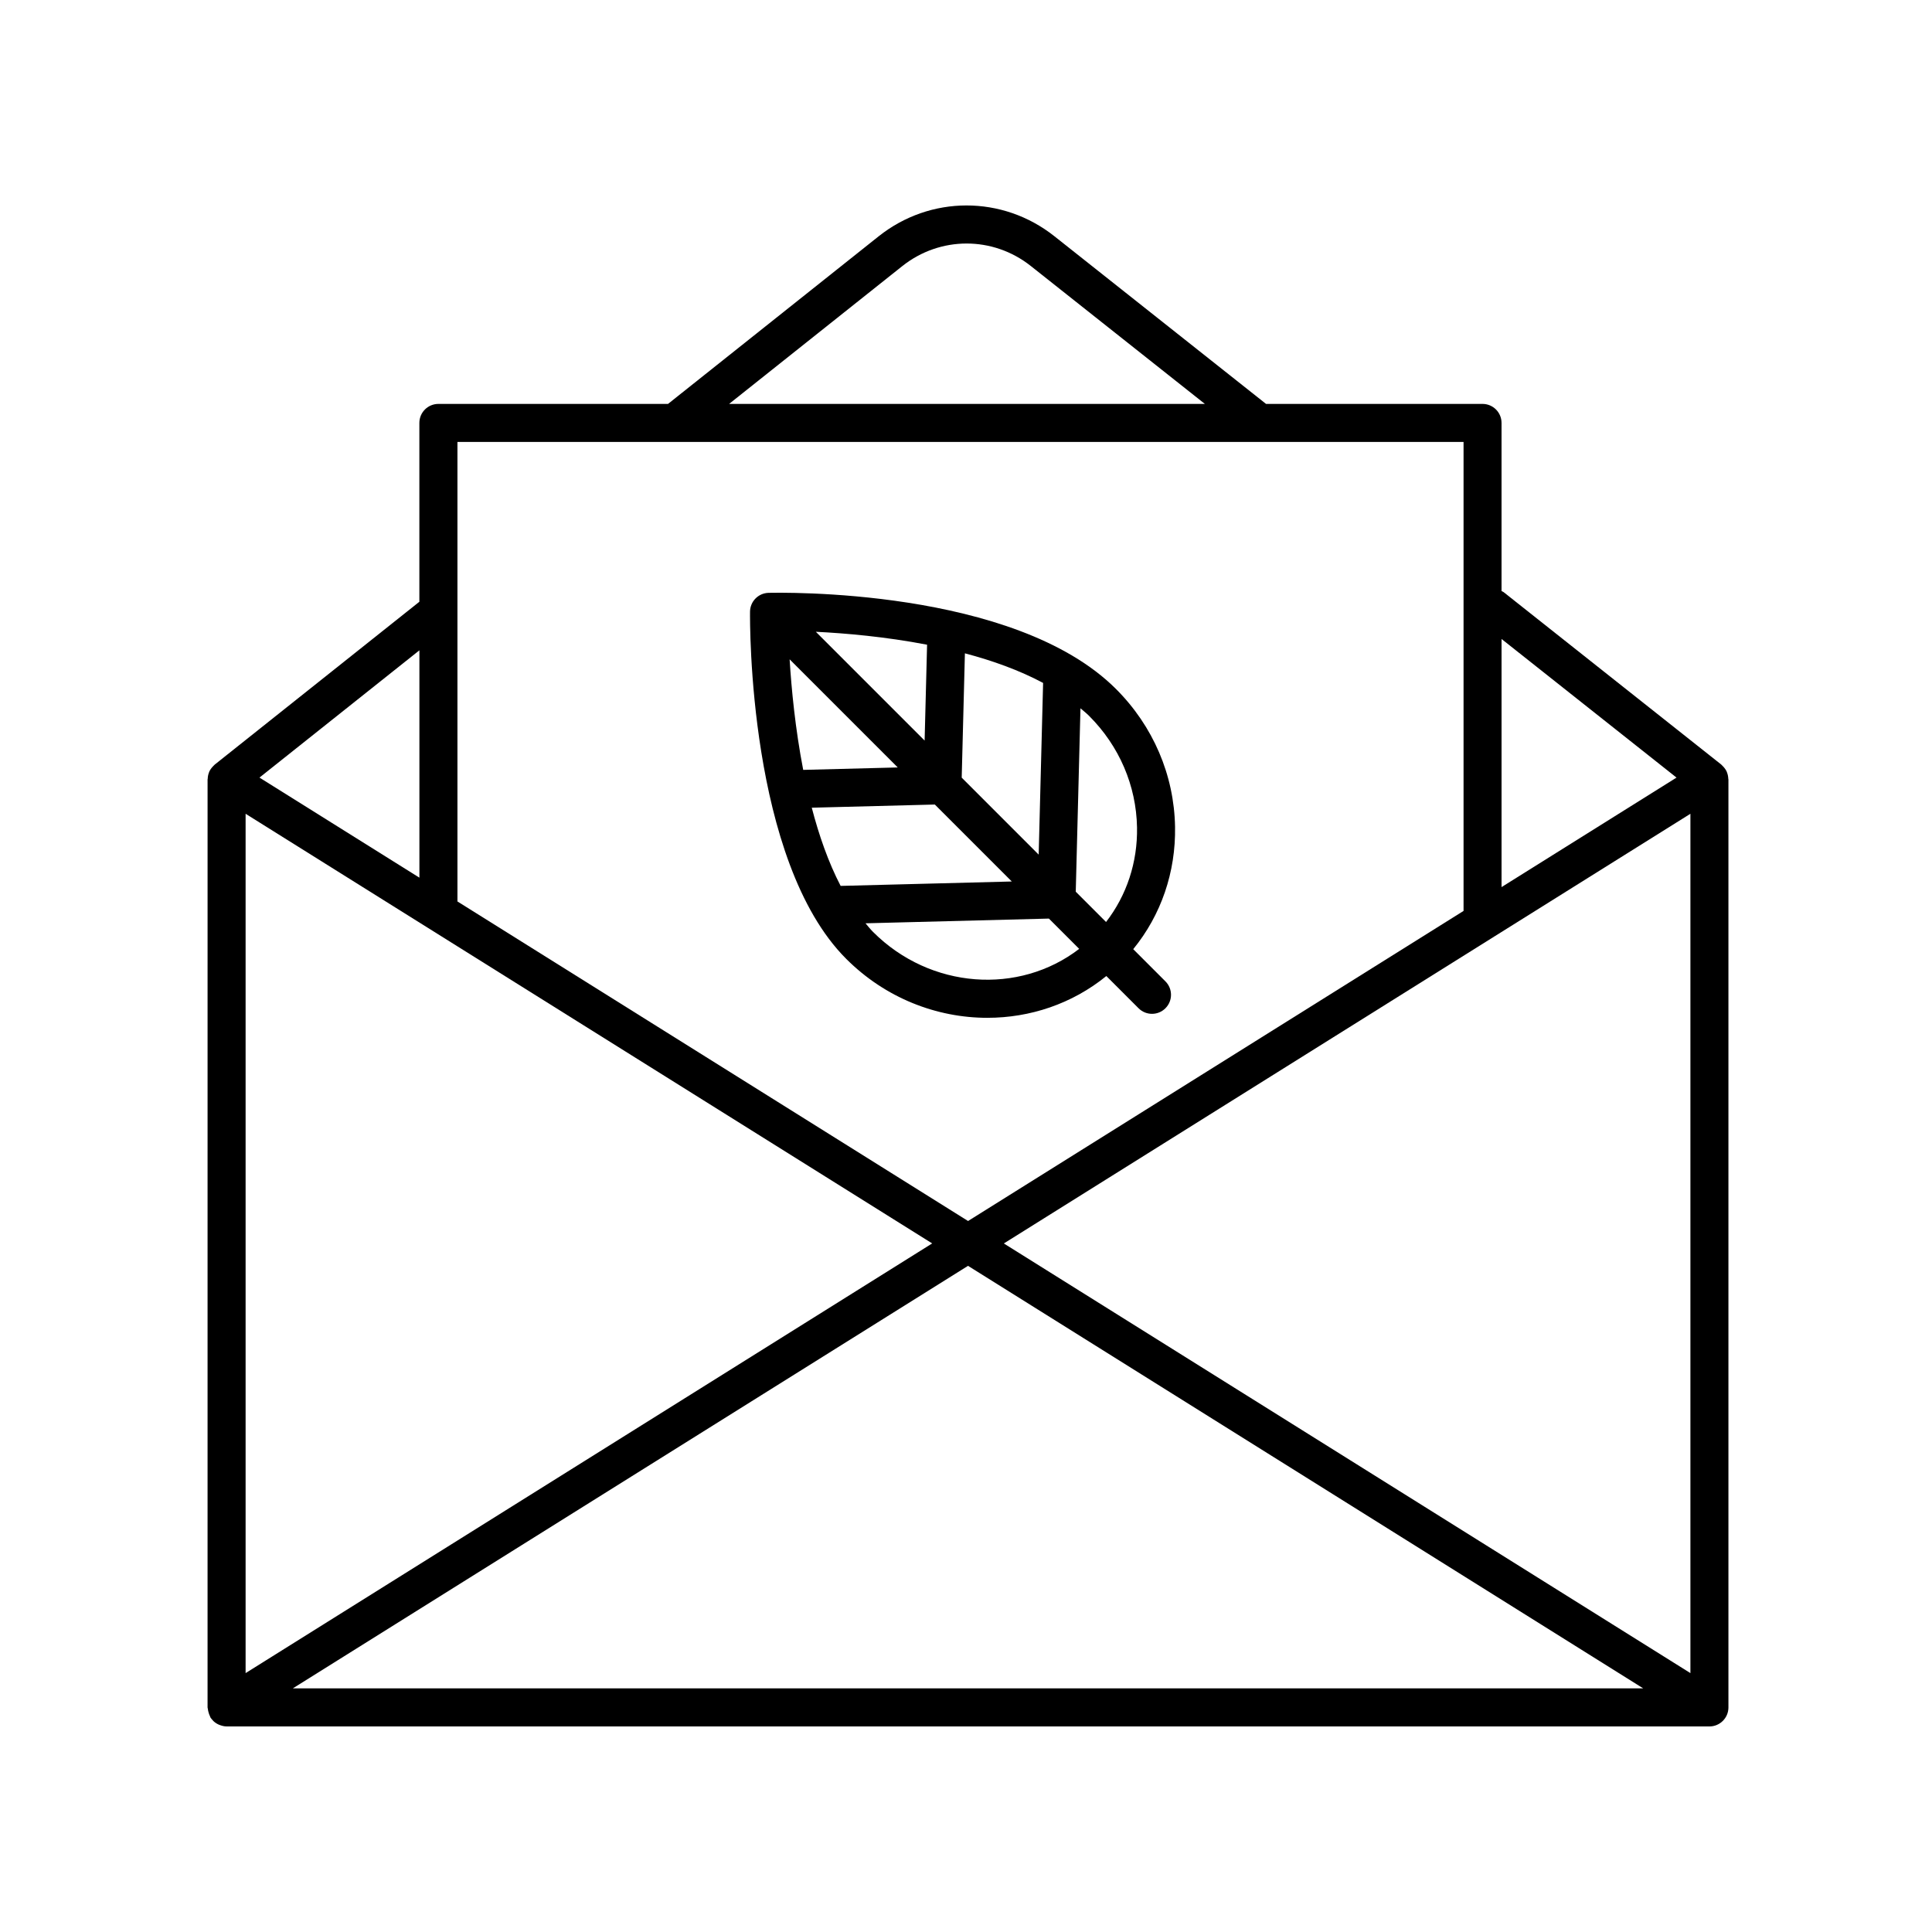
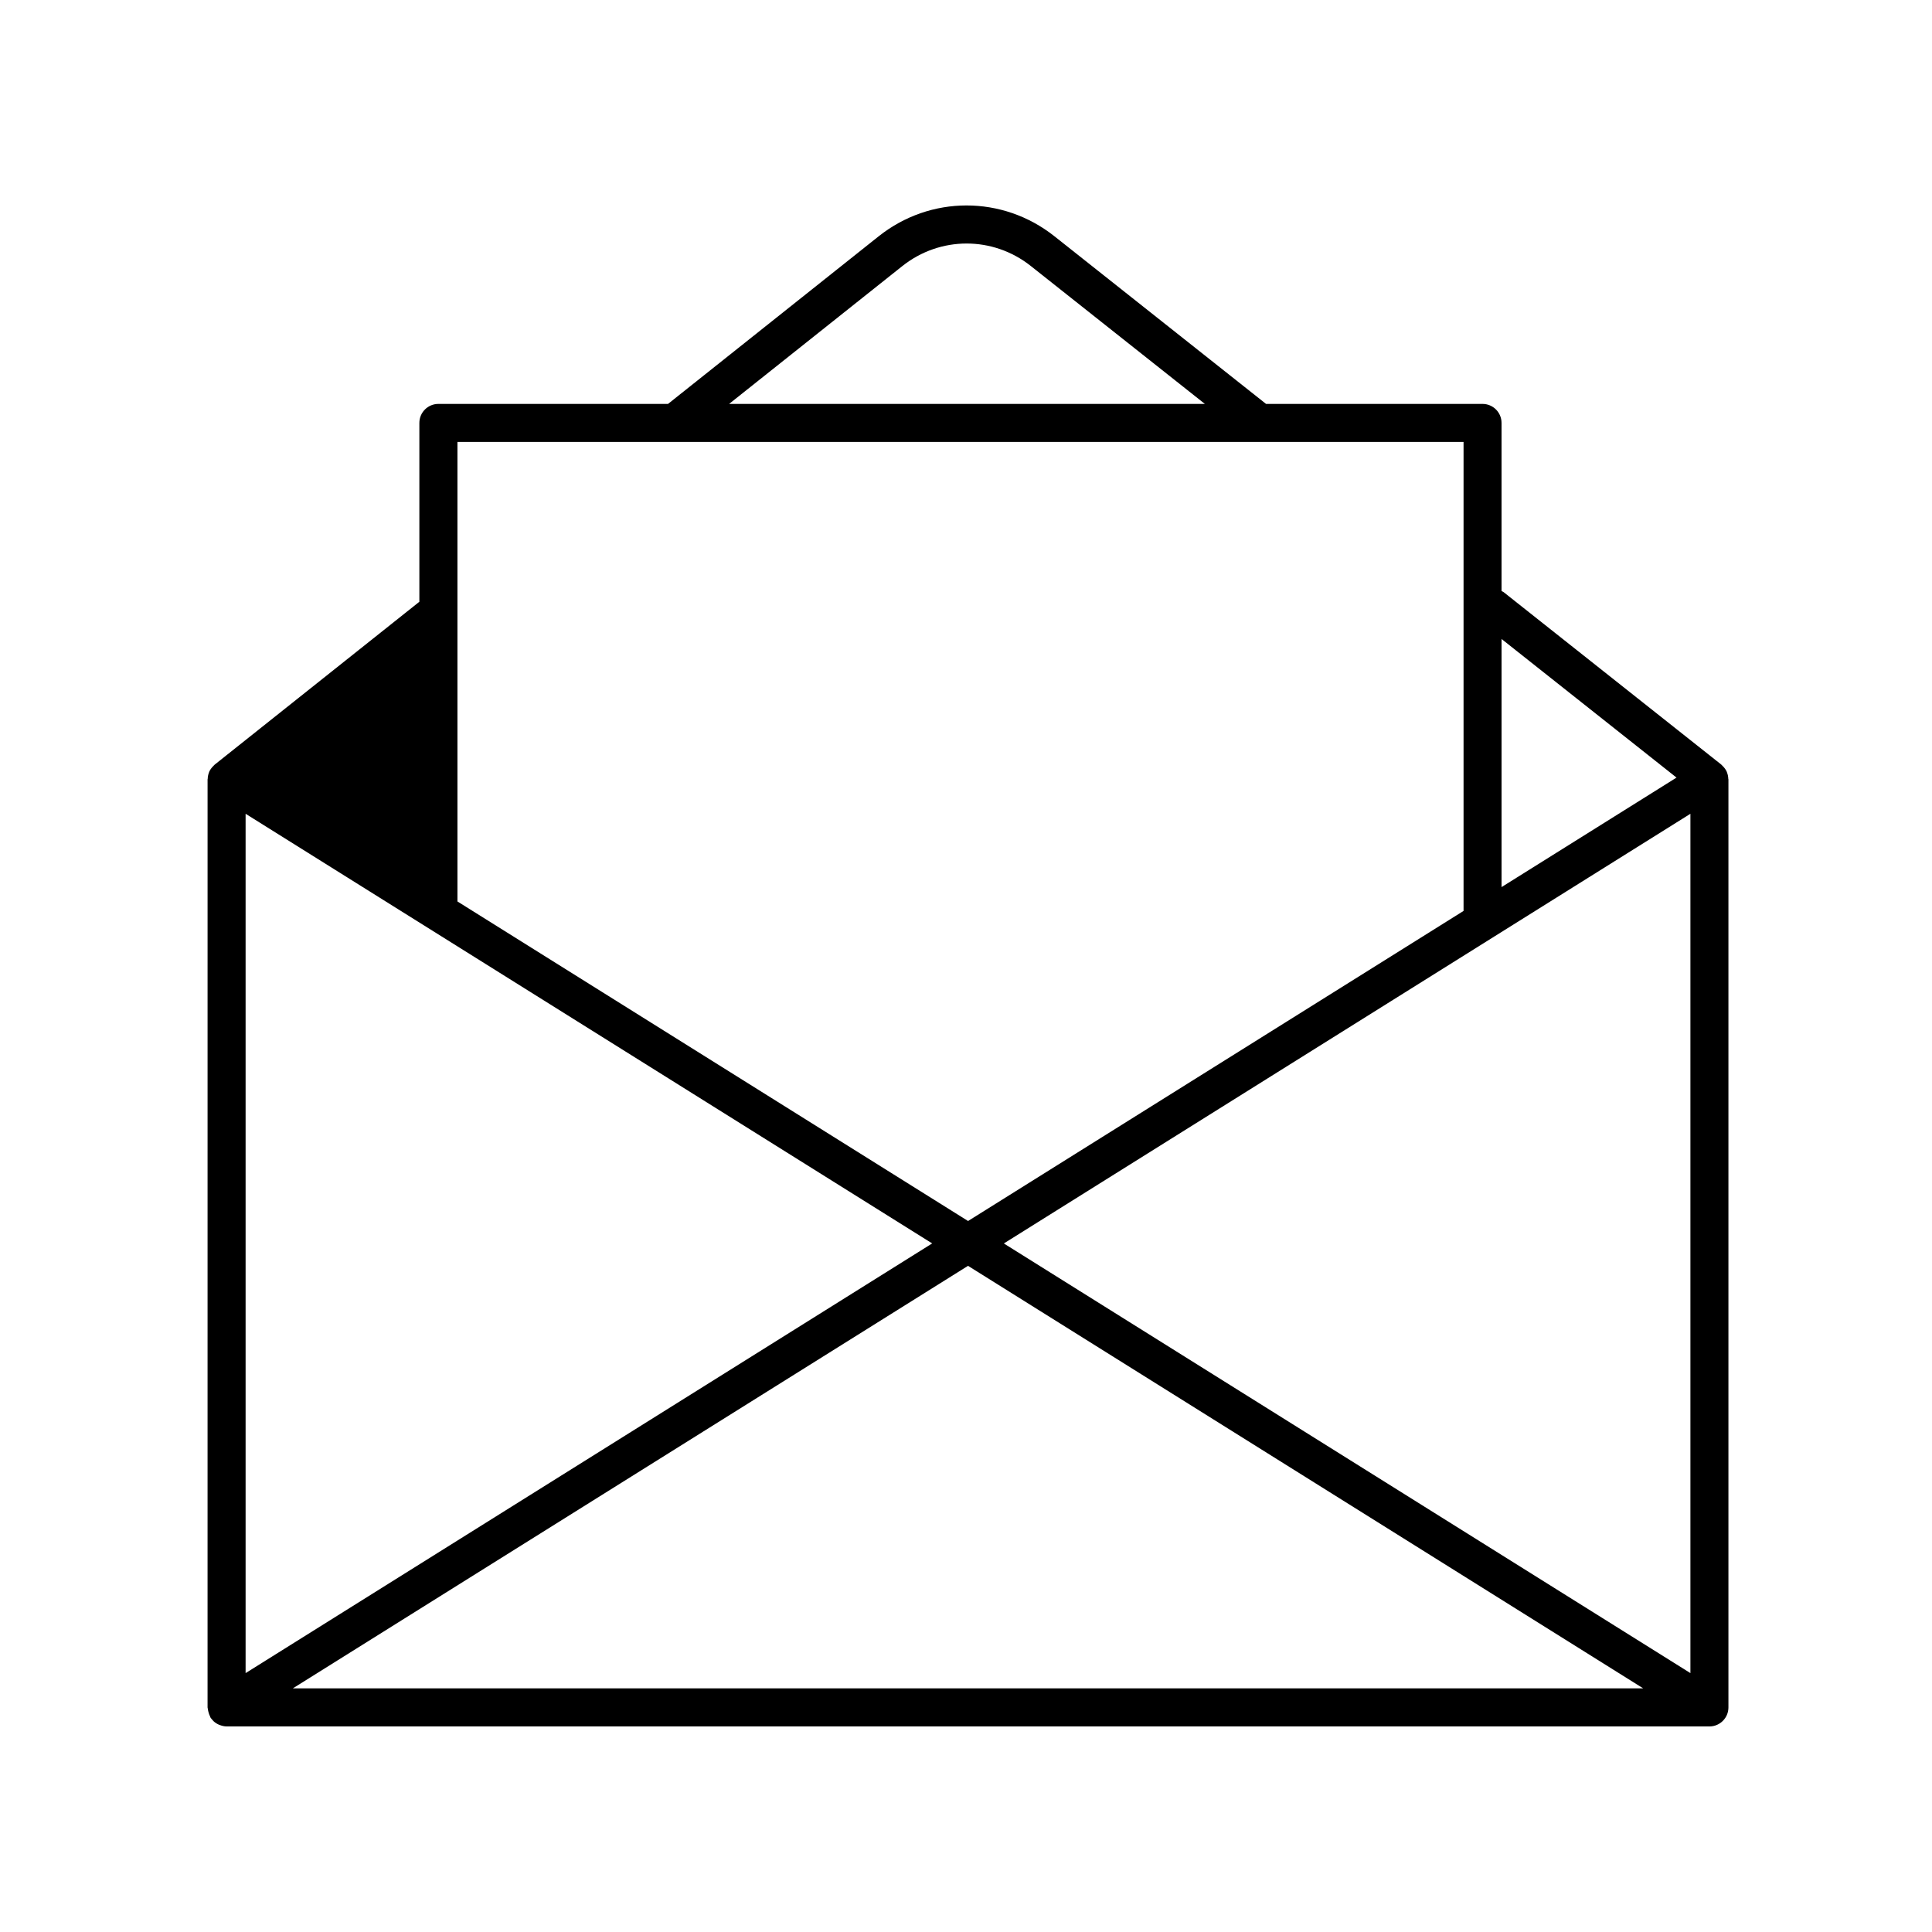
<svg xmlns="http://www.w3.org/2000/svg" fill="#000000" width="800px" height="800px" version="1.1" viewBox="144 144 512 512">
  <g>
-     <path d="m405.67 413.73c11.273 0 22.438-3.68 31.52-11.07l8.539 8.539c0.984 0.984 2.273 1.477 3.562 1.477 1.289 0 2.578-0.492 3.562-1.477 1.969-1.969 1.969-5.156 0-7.125l-8.535-8.535c7.391-9.062 11.297-20.402 11.082-32.445-0.246-13.691-5.797-26.652-15.637-36.492-27.008-27.008-89.438-25.531-92.102-25.492-2.703 0.078-4.863 2.273-4.894 4.981-0.031 2.688-0.477 66.055 25.492 92.02 10.395 10.398 23.977 15.621 37.41 15.621zm-30.289-22.746c-0.707-0.707-1.348-1.523-2.012-2.301l48.598-1.25 8.027 8.027c-15.945 12.27-39.441 10.691-54.613-4.477zm-16.254-32.934 32.613-0.84 20.395 20.395-45.359 1.168c-3.25-6.25-5.738-13.391-7.648-20.723zm39.734-7.969 0.848-32.941c7.301 1.926 14.426 4.477 20.723 7.844l-1.172 45.5zm-9.828-9.824-28.828-28.828c7.777 0.379 18.418 1.297 29.48 3.426zm-35.773-21.527 28.652 28.652-25.055 0.645c-2.113-10.949-3.125-21.516-3.598-29.297zm92.062 44.547c0.164 9.266-2.742 17.984-8.207 25.062l-8.031-8.031 1.25-48.605c0.777 0.668 1.586 1.312 2.301 2.027 7.984 7.981 12.492 18.477 12.688 29.547z" />
-     <path d="m601.68 348.73c-0.023-0.055-0.027-0.113-0.051-0.168-0.227-0.52-0.555-0.98-0.945-1.402-0.086-0.094-0.168-0.176-0.258-0.262-0.098-0.094-0.176-0.203-0.281-0.285l-57.691-45.707c-0.164-0.129-0.359-0.164-0.531-0.27v-44.555c0-2.785-2.254-5.039-5.039-5.039h-57.371l-56.102-44.449c-13.727-10.875-32.883-10.859-46.582 0.051l-55.742 44.355c-0.016 0.012-0.023 0.031-0.039 0.043h-60.871c-2.781 0-5.039 2.254-5.039 5.039v47.391l-54.23 43.152c-0.102 0.082-0.176 0.188-0.27 0.273-0.094 0.086-0.176 0.172-0.262 0.266-0.391 0.422-0.723 0.883-0.945 1.402-0.02 0.047-0.027 0.094-0.043 0.141-0.211 0.531-0.32 1.102-0.34 1.684-0.004 0.059-0.035 0.109-0.035 0.168l-0.004 245.93c0 0.137 0.066 0.25 0.078 0.383 0.023 0.336 0.105 0.652 0.199 0.98 0.094 0.332 0.199 0.648 0.355 0.949 0.062 0.117 0.066 0.246 0.137 0.359 0.168 0.27 0.383 0.492 0.59 0.719 0.062 0.07 0.109 0.148 0.176 0.211 0.414 0.402 0.891 0.707 1.398 0.941 0.121 0.055 0.238 0.098 0.367 0.141 0.559 0.207 1.137 0.348 1.734 0.352-0.004 0 0 0.004 0 0.004h392.97c2.781 0 5.039-2.254 5.039-5.039v-245.92c0-0.066-0.035-0.121-0.039-0.188-0.02-0.57-0.125-1.125-0.332-1.648zm-9.703 238.66-181.95-113.86 181.95-113.87zm-382.89-227.73 181.95 113.86-181.95 113.87zm191.45 119.8 178.94 111.98h-357.88zm187.76-129.39-46.371 29.02v-65.754zm-205.18-135.55c10.02-7.965 24.023-7.981 34.051-0.031l46.129 36.547h-126.07zm148.74 46.594v124.29l-131.31 82.176-135.32-84.684v-121.78zm-276.71 55.227v60.25l-42.383-26.523z" />
+     <path d="m601.68 348.73c-0.023-0.055-0.027-0.113-0.051-0.168-0.227-0.52-0.555-0.98-0.945-1.402-0.086-0.094-0.168-0.176-0.258-0.262-0.098-0.094-0.176-0.203-0.281-0.285l-57.691-45.707c-0.164-0.129-0.359-0.164-0.531-0.27v-44.555c0-2.785-2.254-5.039-5.039-5.039h-57.371l-56.102-44.449c-13.727-10.875-32.883-10.859-46.582 0.051l-55.742 44.355c-0.016 0.012-0.023 0.031-0.039 0.043h-60.871c-2.781 0-5.039 2.254-5.039 5.039v47.391l-54.23 43.152c-0.102 0.082-0.176 0.188-0.27 0.273-0.094 0.086-0.176 0.172-0.262 0.266-0.391 0.422-0.723 0.883-0.945 1.402-0.02 0.047-0.027 0.094-0.043 0.141-0.211 0.531-0.32 1.102-0.34 1.684-0.004 0.059-0.035 0.109-0.035 0.168l-0.004 245.93c0 0.137 0.066 0.25 0.078 0.383 0.023 0.336 0.105 0.652 0.199 0.98 0.094 0.332 0.199 0.648 0.355 0.949 0.062 0.117 0.066 0.246 0.137 0.359 0.168 0.27 0.383 0.492 0.59 0.719 0.062 0.07 0.109 0.148 0.176 0.211 0.414 0.402 0.891 0.707 1.398 0.941 0.121 0.055 0.238 0.098 0.367 0.141 0.559 0.207 1.137 0.348 1.734 0.352-0.004 0 0 0.004 0 0.004h392.97c2.781 0 5.039-2.254 5.039-5.039v-245.92c0-0.066-0.035-0.121-0.039-0.188-0.02-0.57-0.125-1.125-0.332-1.648zm-9.703 238.66-181.95-113.86 181.95-113.87zm-382.89-227.73 181.95 113.86-181.95 113.87zm191.45 119.8 178.94 111.98h-357.88zm187.76-129.39-46.371 29.02v-65.754zm-205.18-135.55c10.02-7.965 24.023-7.981 34.051-0.031l46.129 36.547h-126.07zm148.74 46.594v124.29l-131.31 82.176-135.32-84.684v-121.78m-276.71 55.227v60.25l-42.383-26.523z" />
  </g>
</svg>